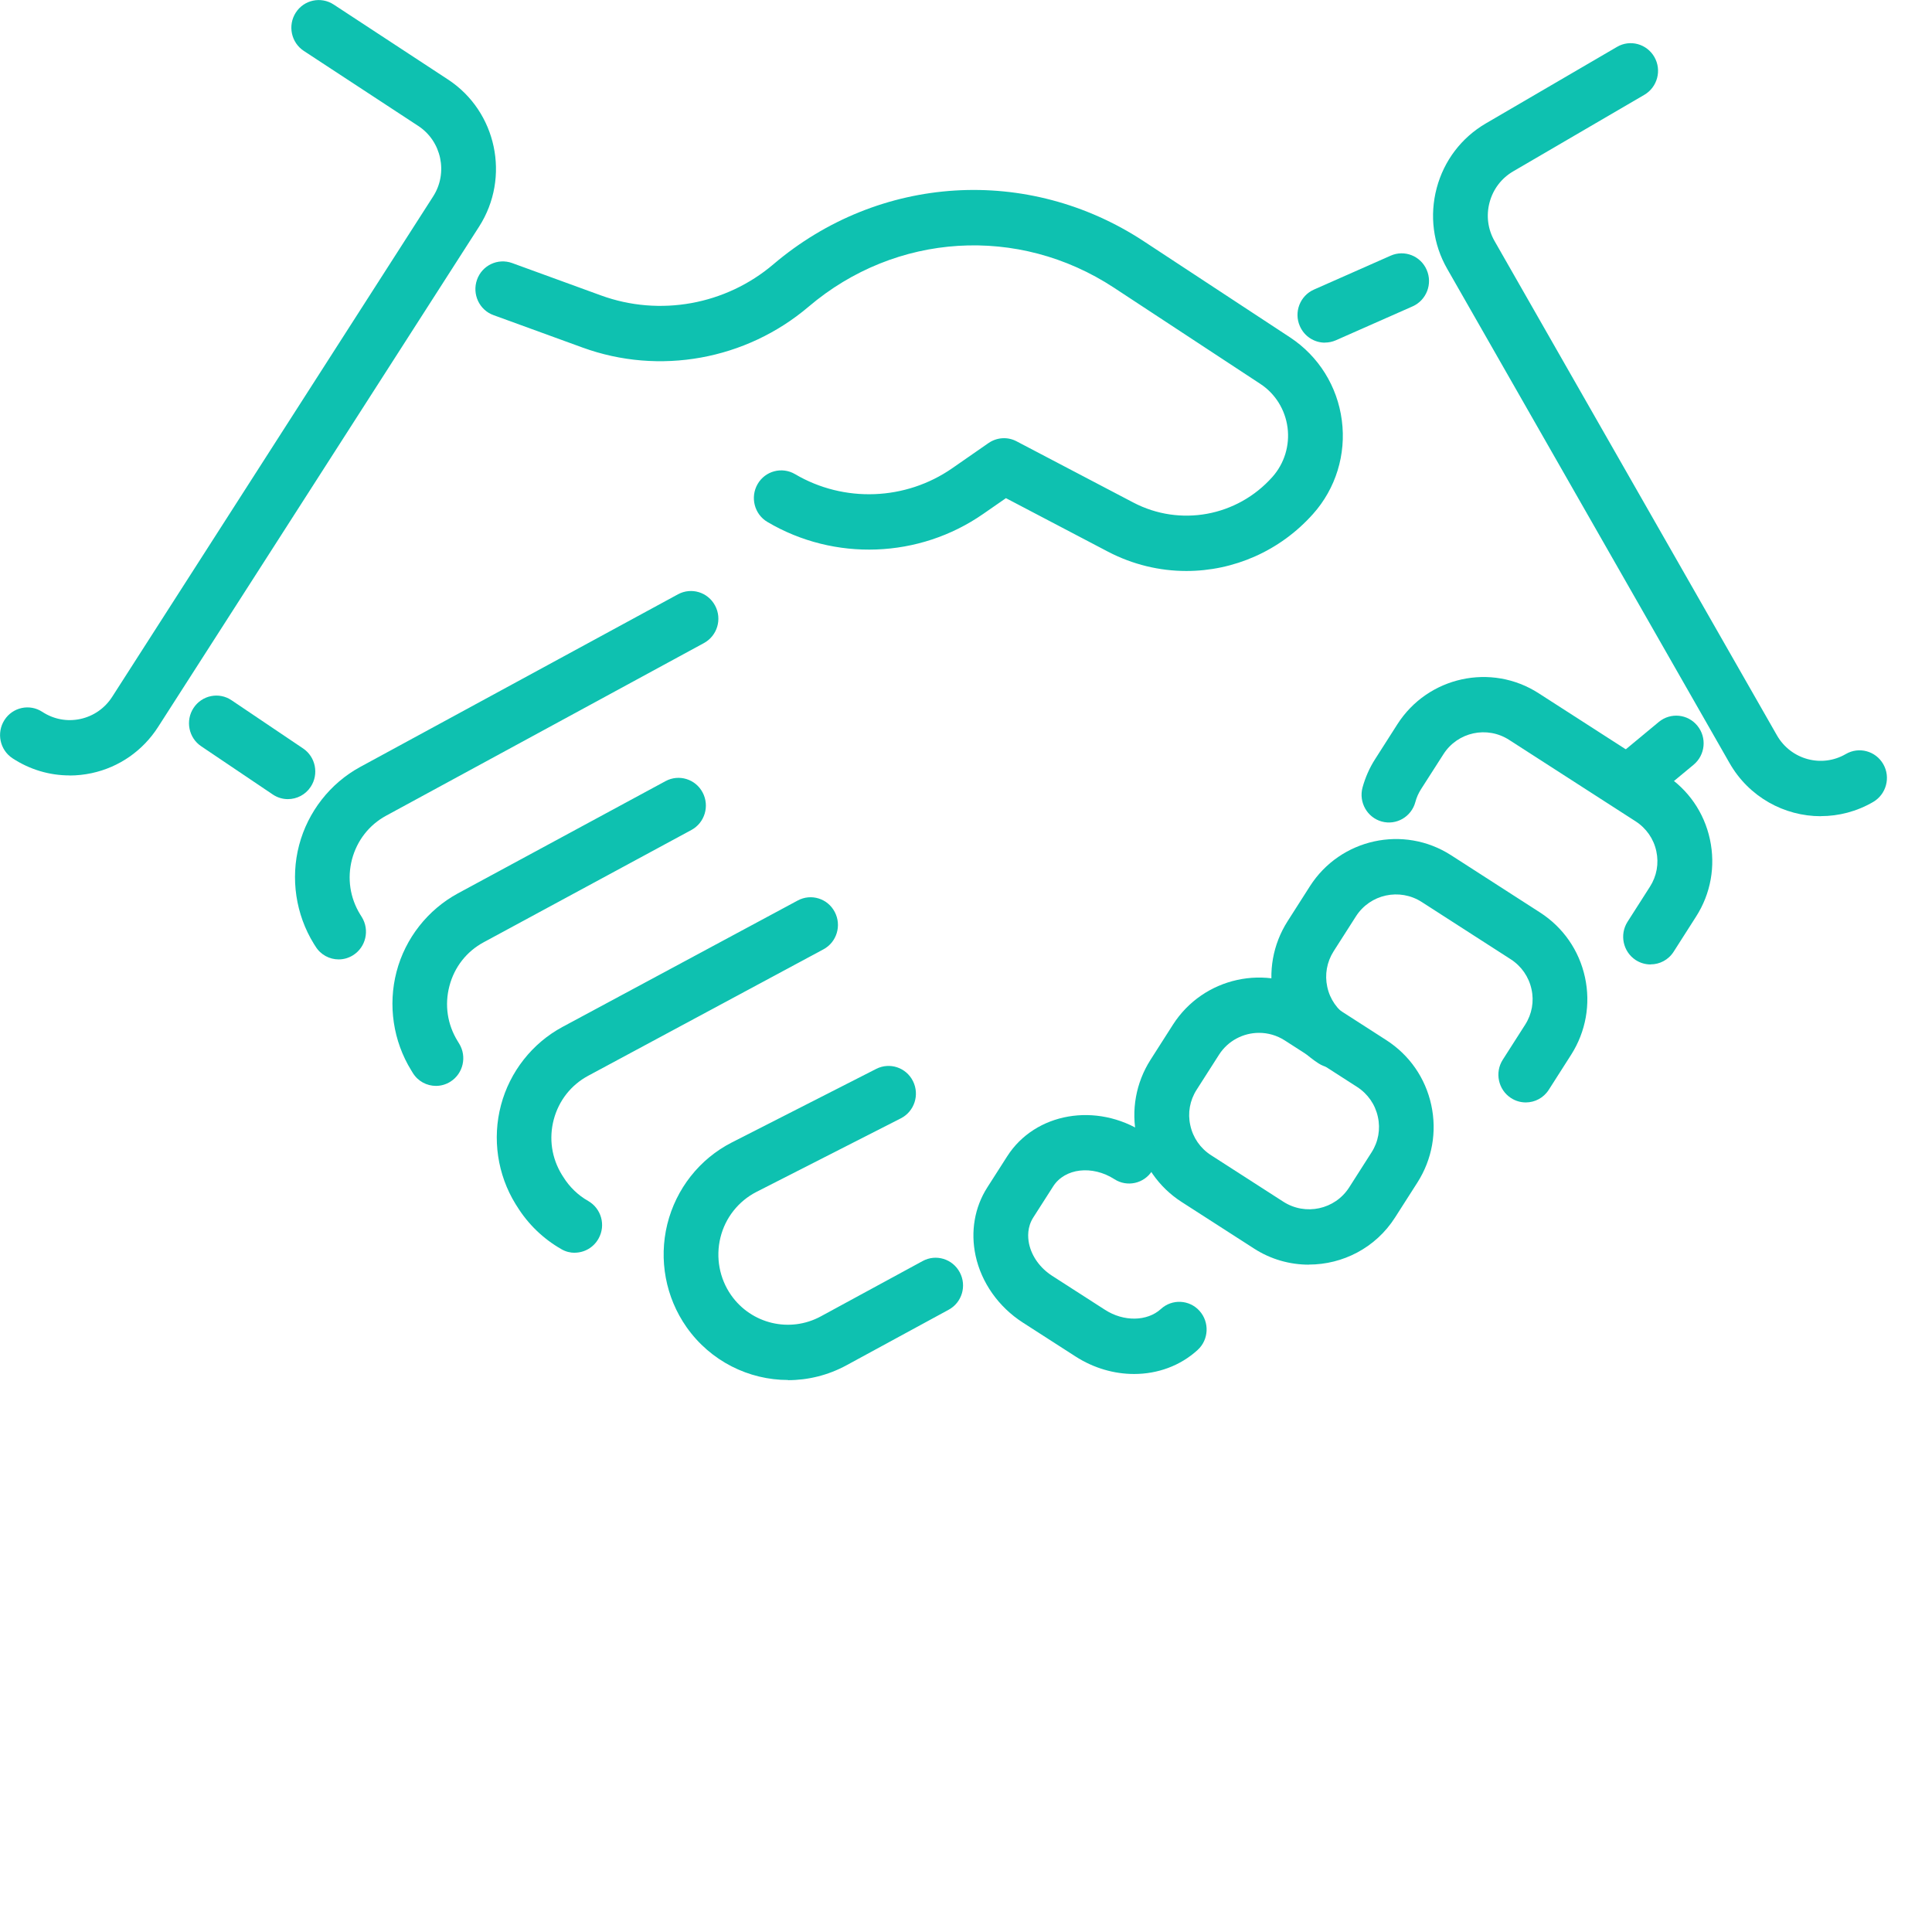
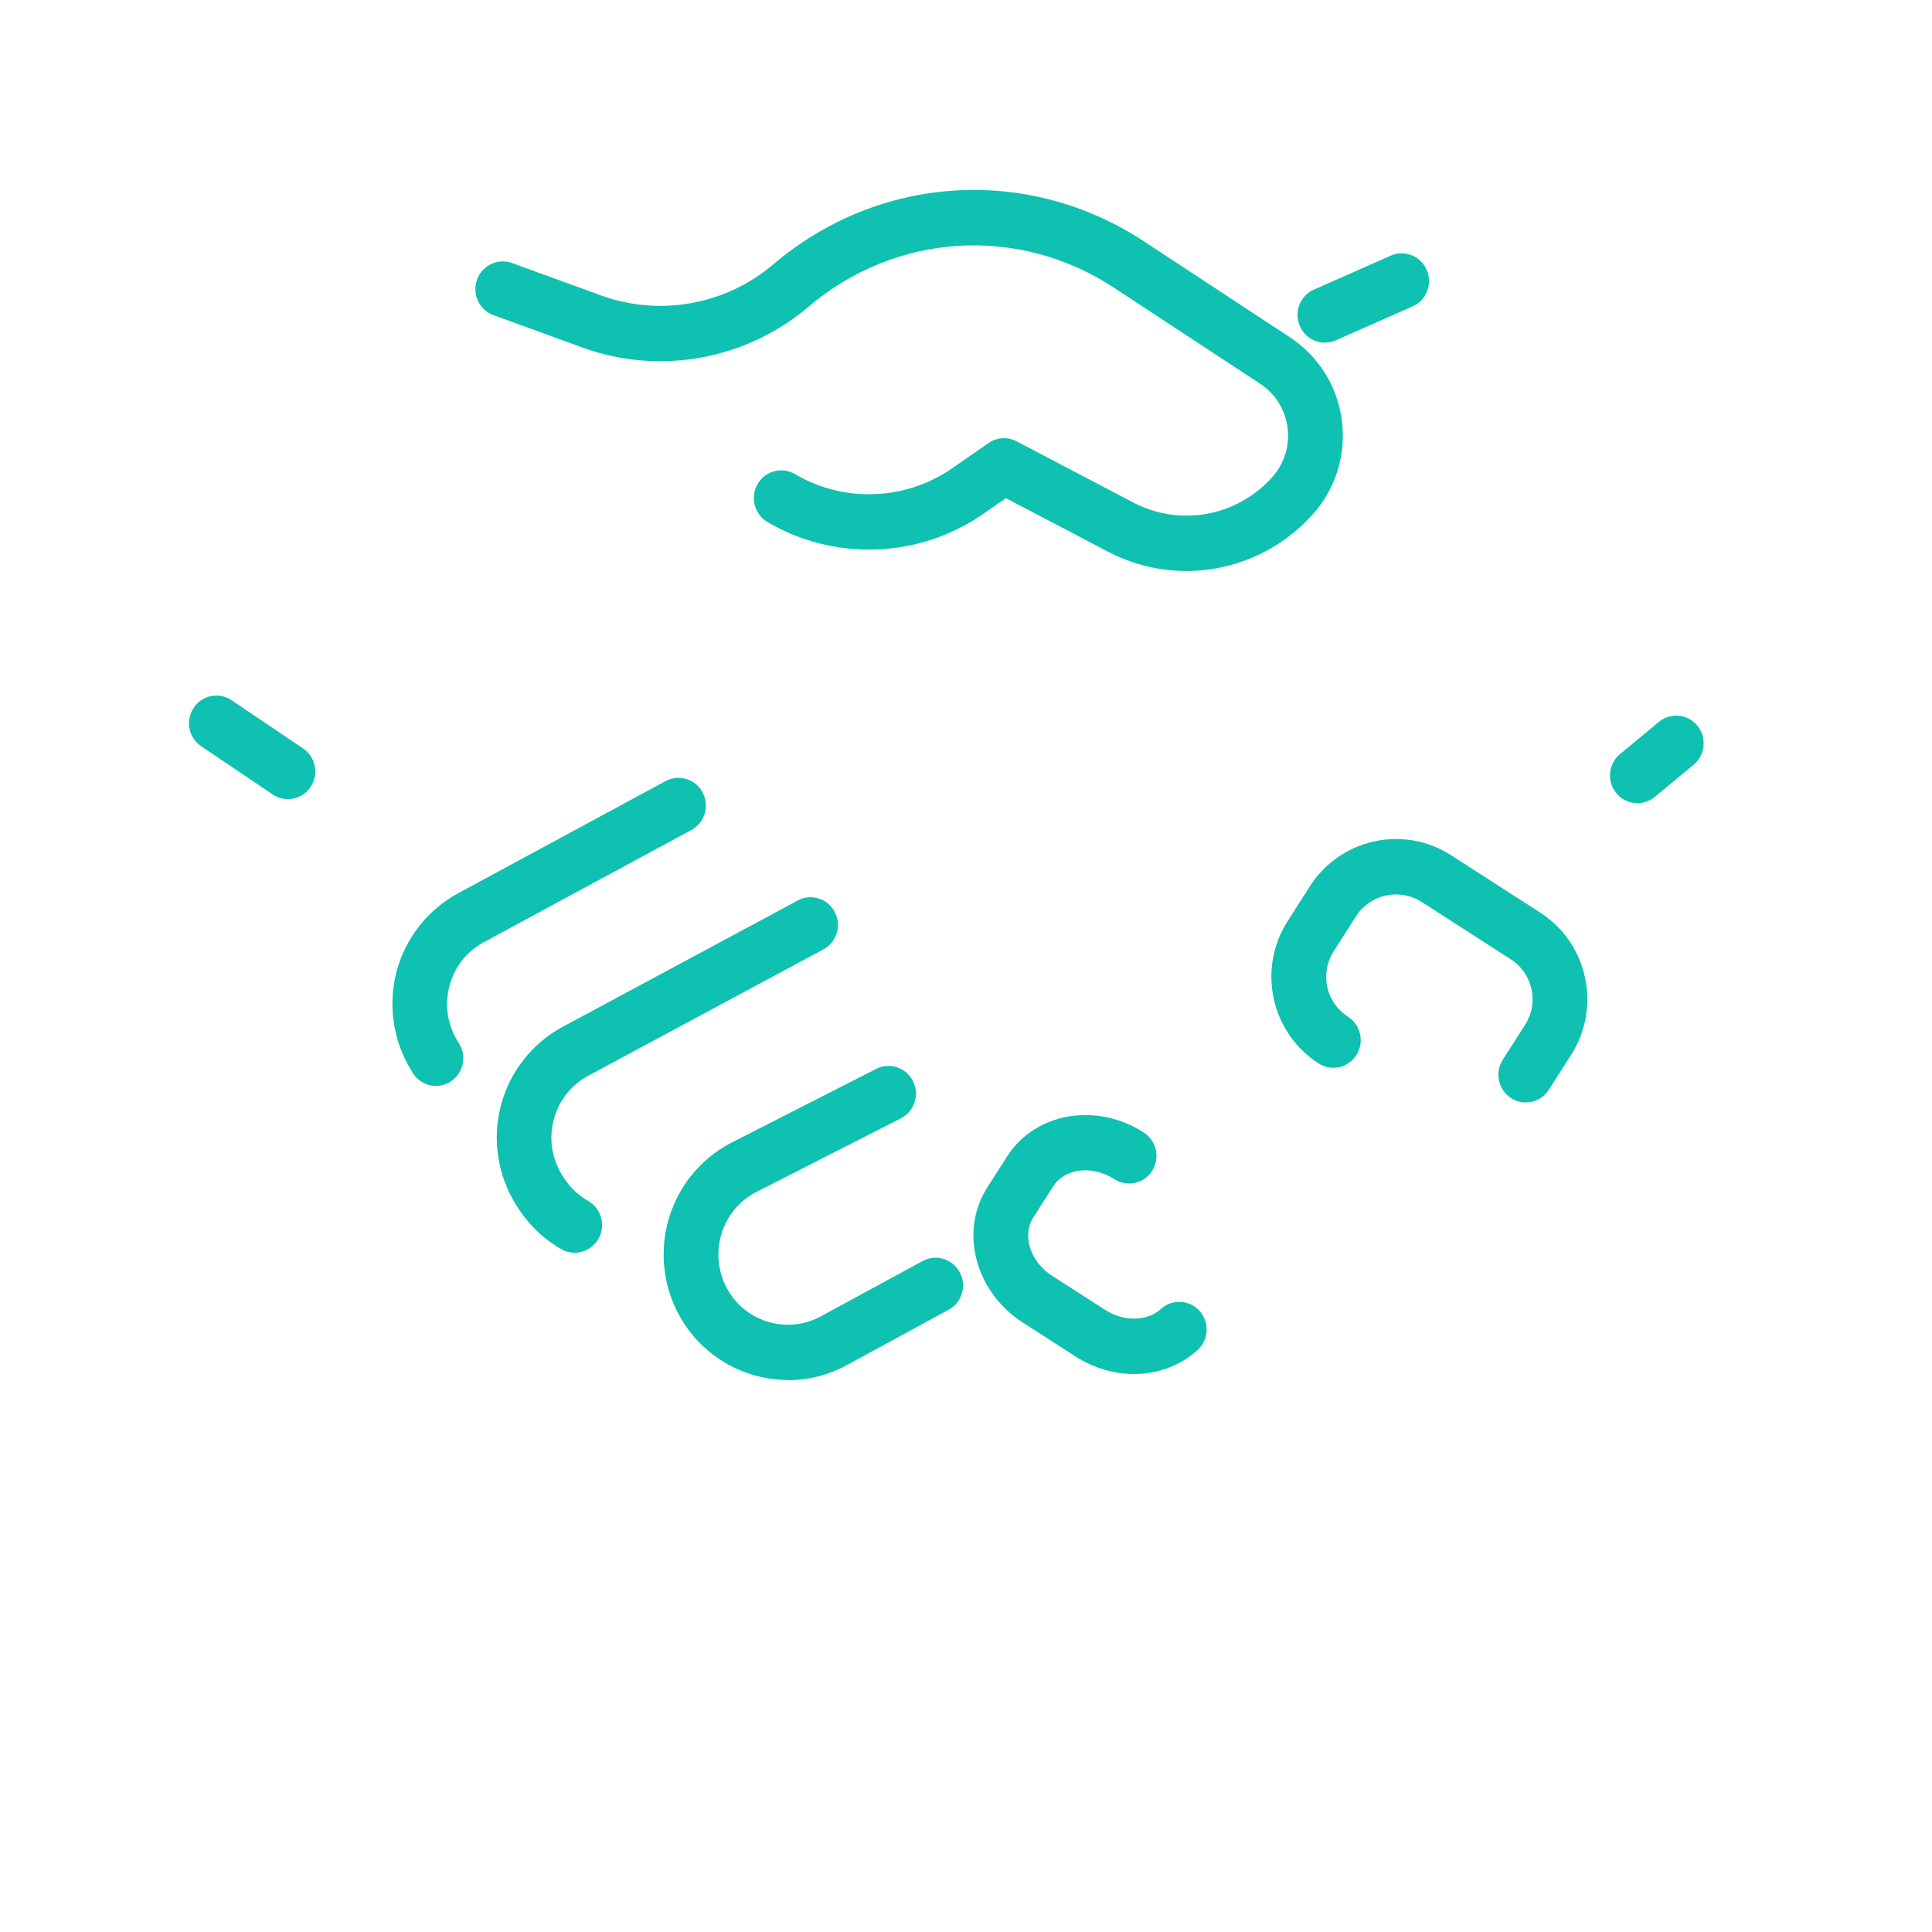
<svg xmlns="http://www.w3.org/2000/svg" width="70" height="70" viewBox="0 0 70 70" fill="none">
  <g clip-path="url(#clip0_3189_601)">
    <path d="M42.983 20.688C42.019 20.688 41.044 20.458 40.146 19.989L36.447 18.049L35.625 18.619C33.307 20.232 30.235 20.347 27.806 18.912C27.333 18.634 27.174 18.018 27.449 17.54C27.724 17.061 28.333 16.901 28.806 17.179C30.578 18.224 32.814 18.138 34.503 16.964L35.815 16.053C36.118 15.844 36.51 15.818 36.833 15.99L41.061 18.207C42.753 19.095 44.825 18.714 46.1 17.282C46.534 16.795 46.735 16.142 46.65 15.491C46.565 14.841 46.205 14.262 45.661 13.907L40.361 10.424C36.901 8.15 32.457 8.425 29.297 11.112C27.029 13.039 23.892 13.607 21.106 12.592L17.881 11.418C17.365 11.232 17.099 10.656 17.283 10.135C17.467 9.613 18.037 9.344 18.553 9.53L21.778 10.705C23.901 11.478 26.293 11.046 28.021 9.576C31.853 6.319 37.246 5.984 41.444 8.743L46.744 12.226C47.775 12.905 48.458 13.999 48.617 15.231C48.779 16.462 48.399 17.7 47.574 18.622C46.372 19.971 44.692 20.688 42.986 20.688H42.983Z" fill="#0EC1B0" />
    <path d="M10.432 28.954C10.242 28.954 10.052 28.9 9.882 28.785L7.289 27.038C6.833 26.732 6.711 26.107 7.014 25.649C7.318 25.188 7.935 25.064 8.389 25.371L10.982 27.118C11.438 27.425 11.56 28.049 11.257 28.508C11.067 28.797 10.752 28.954 10.429 28.954H10.432Z" fill="#0EC1B0" />
-     <path d="M12.271 34.761C11.94 34.761 11.617 34.595 11.43 34.288L11.37 34.194C10.716 33.134 10.52 31.83 10.837 30.622C11.155 29.413 11.963 28.379 13.054 27.786L24.566 21.532C25.048 21.272 25.648 21.452 25.909 21.942C26.17 22.429 25.989 23.036 25.504 23.3L13.992 29.553C13.374 29.888 12.935 30.453 12.753 31.137C12.575 31.822 12.68 32.532 13.051 33.134L13.11 33.228C13.399 33.698 13.258 34.317 12.793 34.609C12.629 34.712 12.45 34.761 12.269 34.761H12.271Z" fill="#0EC1B0" />
    <path d="M15.797 39.344C15.465 39.344 15.142 39.178 14.955 38.871L14.901 38.783C14.244 37.72 14.051 36.416 14.368 35.205C14.686 33.993 15.499 32.962 16.59 32.369L24.115 28.301C24.597 28.041 25.2 28.224 25.458 28.714C25.716 29.201 25.535 29.811 25.05 30.072L17.526 34.139C16.905 34.474 16.465 35.036 16.284 35.723C16.103 36.411 16.208 37.118 16.582 37.723L16.636 37.812C16.925 38.281 16.783 38.9 16.318 39.192C16.154 39.295 15.972 39.344 15.794 39.344H15.797Z" fill="#0EC1B0" />
    <path d="M20.829 45.391C20.664 45.391 20.497 45.351 20.344 45.262C19.689 44.89 19.131 44.354 18.732 43.707L18.68 43.626C18.023 42.561 17.83 41.255 18.151 40.043C18.471 38.831 19.284 37.797 20.381 37.207L28.903 32.627C29.388 32.366 29.989 32.552 30.244 33.042C30.502 33.532 30.317 34.139 29.833 34.397L21.311 38.977C20.69 39.312 20.248 39.874 20.064 40.561C19.882 41.249 19.987 41.959 20.358 42.564L20.409 42.644C20.633 43.005 20.945 43.306 21.308 43.512C21.787 43.784 21.957 44.394 21.687 44.875C21.506 45.202 21.169 45.388 20.82 45.388L20.829 45.391Z" fill="#0EC1B0" />
    <path d="M28.553 50C27.133 50 25.744 49.321 24.874 48.084C24.115 47.001 23.863 45.643 24.177 44.357C24.495 43.071 25.348 41.988 26.518 41.392L31.747 38.728C32.237 38.479 32.833 38.677 33.079 39.172C33.326 39.668 33.13 40.269 32.64 40.519L27.411 43.183C26.756 43.518 26.277 44.122 26.102 44.841C25.926 45.56 26.067 46.322 26.49 46.926C27.224 47.972 28.618 48.301 29.735 47.697L33.431 45.689C33.912 45.428 34.513 45.609 34.774 46.099C35.035 46.589 34.853 47.196 34.369 47.456L30.673 49.465C30.001 49.831 29.27 50.006 28.55 50.006L28.553 50Z" fill="#0EC1B0" />
-     <path d="M59.803 34.944C59.618 34.944 59.431 34.892 59.264 34.784C58.805 34.483 58.672 33.864 58.969 33.397L59.78 32.128C60.026 31.744 60.109 31.289 60.012 30.842C59.916 30.392 59.647 30.006 59.258 29.756L54.681 26.809C53.879 26.29 52.811 26.522 52.298 27.327L51.487 28.593C51.394 28.739 51.323 28.897 51.28 29.063C51.136 29.596 50.589 29.911 50.062 29.765C49.535 29.619 49.223 29.066 49.367 28.533C49.467 28.172 49.617 27.826 49.821 27.508L50.631 26.239C51.737 24.512 54.032 24.01 55.75 25.119L60.327 28.064C61.166 28.602 61.744 29.436 61.954 30.412C62.163 31.384 61.985 32.38 61.449 33.214L60.639 34.483C60.449 34.781 60.131 34.941 59.805 34.941L59.803 34.944Z" fill="#0EC1B0" />
    <path d="M55.282 39.943C55.097 39.943 54.91 39.891 54.743 39.782C54.284 39.482 54.151 38.86 54.448 38.396L55.259 37.127C55.505 36.743 55.588 36.285 55.489 35.841C55.392 35.391 55.123 35.005 54.735 34.755L51.512 32.681C50.71 32.166 49.642 32.398 49.129 33.2L48.318 34.469C48.075 34.853 47.992 35.311 48.089 35.755C48.185 36.205 48.454 36.591 48.843 36.841C49.304 37.139 49.441 37.757 49.146 38.224C48.851 38.691 48.239 38.829 47.777 38.531C46.941 37.992 46.363 37.159 46.15 36.182C45.94 35.211 46.119 34.214 46.652 33.377L47.462 32.108C48.565 30.384 50.858 29.88 52.578 30.988L55.8 33.062C56.636 33.601 57.215 34.434 57.427 35.411C57.637 36.382 57.458 37.379 56.925 38.216L56.115 39.485C55.925 39.782 55.608 39.943 55.282 39.943Z" fill="#0EC1B0" />
-     <path d="M47.423 45.821C46.737 45.821 46.046 45.632 45.431 45.234L42.812 43.549C41.976 43.011 41.398 42.177 41.185 41.2C40.975 40.229 41.154 39.232 41.687 38.396L42.497 37.127C43.6 35.403 45.896 34.901 47.613 36.004L50.232 37.688C51.068 38.227 51.646 39.06 51.858 40.037C52.068 41.008 51.89 42.005 51.357 42.842L50.546 44.111C49.841 45.216 48.645 45.818 47.423 45.818V45.821ZM45.618 37.422C45.051 37.422 44.495 37.703 44.167 38.215L43.356 39.484C43.11 39.868 43.027 40.327 43.127 40.771C43.223 41.22 43.492 41.607 43.88 41.856L46.499 43.541C47.301 44.056 48.37 43.824 48.883 43.022L49.693 41.753C49.94 41.369 50.022 40.911 49.923 40.467C49.827 40.017 49.557 39.631 49.169 39.381L46.55 37.697C46.261 37.511 45.938 37.422 45.618 37.422Z" fill="#0EC1B0" />
    <path d="M41.089 49.782C40.369 49.782 39.629 49.573 38.966 49.146L37.056 47.917C36.18 47.353 35.557 46.471 35.347 45.494C35.16 44.623 35.31 43.744 35.772 43.022L36.492 41.896C37.504 40.312 39.726 39.925 41.443 41.034C41.905 41.332 42.041 41.951 41.746 42.418C41.452 42.885 40.837 43.022 40.377 42.724C39.575 42.209 38.581 42.323 38.158 42.985L37.438 44.111C37.217 44.457 37.234 44.824 37.285 45.067C37.385 45.526 37.688 45.947 38.124 46.227L40.035 47.456C40.712 47.895 41.565 47.88 42.061 47.428C42.466 47.055 43.095 47.087 43.461 47.496C43.829 47.906 43.798 48.542 43.393 48.911C42.764 49.487 41.942 49.782 41.092 49.782H41.089Z" fill="#0EC1B0" />
    <path d="M48.005 12.415C47.622 12.415 47.259 12.191 47.095 11.813C46.874 11.306 47.103 10.716 47.605 10.493L50.385 9.264C50.887 9.04 51.474 9.272 51.692 9.779C51.913 10.286 51.683 10.877 51.182 11.1L48.401 12.329C48.271 12.386 48.138 12.412 48.005 12.412V12.415Z" fill="#0EC1B0" />
    <path d="M59.327 29.101C59.04 29.101 58.754 28.975 58.559 28.734C58.21 28.307 58.272 27.674 58.697 27.322L60.103 26.156C60.528 25.807 61.152 25.867 61.5 26.296C61.849 26.723 61.787 27.356 61.361 27.709L59.956 28.874C59.772 29.026 59.548 29.101 59.327 29.101Z" fill="#0EC1B0" />
-     <path d="M65.972 29.573C64.654 29.573 63.37 28.883 62.665 27.648L52.434 9.739C51.924 8.849 51.79 7.809 52.054 6.815C52.318 5.821 52.95 4.99 53.831 4.474L58.587 1.699C59.06 1.421 59.666 1.587 59.941 2.065C60.216 2.544 60.052 3.157 59.578 3.435L54.823 6.21C54.401 6.457 54.097 6.855 53.97 7.333C53.842 7.812 53.907 8.307 54.151 8.734L64.382 26.643C64.887 27.525 66.006 27.829 66.879 27.319C67.353 27.044 67.959 27.207 68.234 27.686C68.509 28.164 68.344 28.777 67.871 29.055C67.273 29.404 66.618 29.57 65.972 29.57V29.573Z" fill="#0EC1B0" />
-     <path d="M2.52 28.095C1.791 28.095 1.077 27.883 0.454 27.474C-0.006 27.173 -0.136 26.551 0.162 26.087C0.459 25.623 1.074 25.491 1.533 25.792C1.944 26.061 2.432 26.153 2.911 26.05C3.387 25.947 3.798 25.663 4.064 25.248L15.693 7.118C16.242 6.265 15.999 5.116 15.154 4.563L11.008 1.845C10.549 1.544 10.418 0.922 10.716 0.458C11.013 -0.006 11.628 -0.137 12.088 0.163L16.234 2.882C17.997 4.039 18.501 6.428 17.359 8.21L5.728 26.339C5.175 27.201 4.319 27.797 3.324 28.012C3.058 28.069 2.789 28.098 2.522 28.098L2.52 28.095Z" fill="#0EC1B0" />
  </g>
  <defs>
    <clipPath id="clip0_3189_601">
      <rect width="68.367" height="50" fill="white" />
    </clipPath>
  </defs>
</svg>